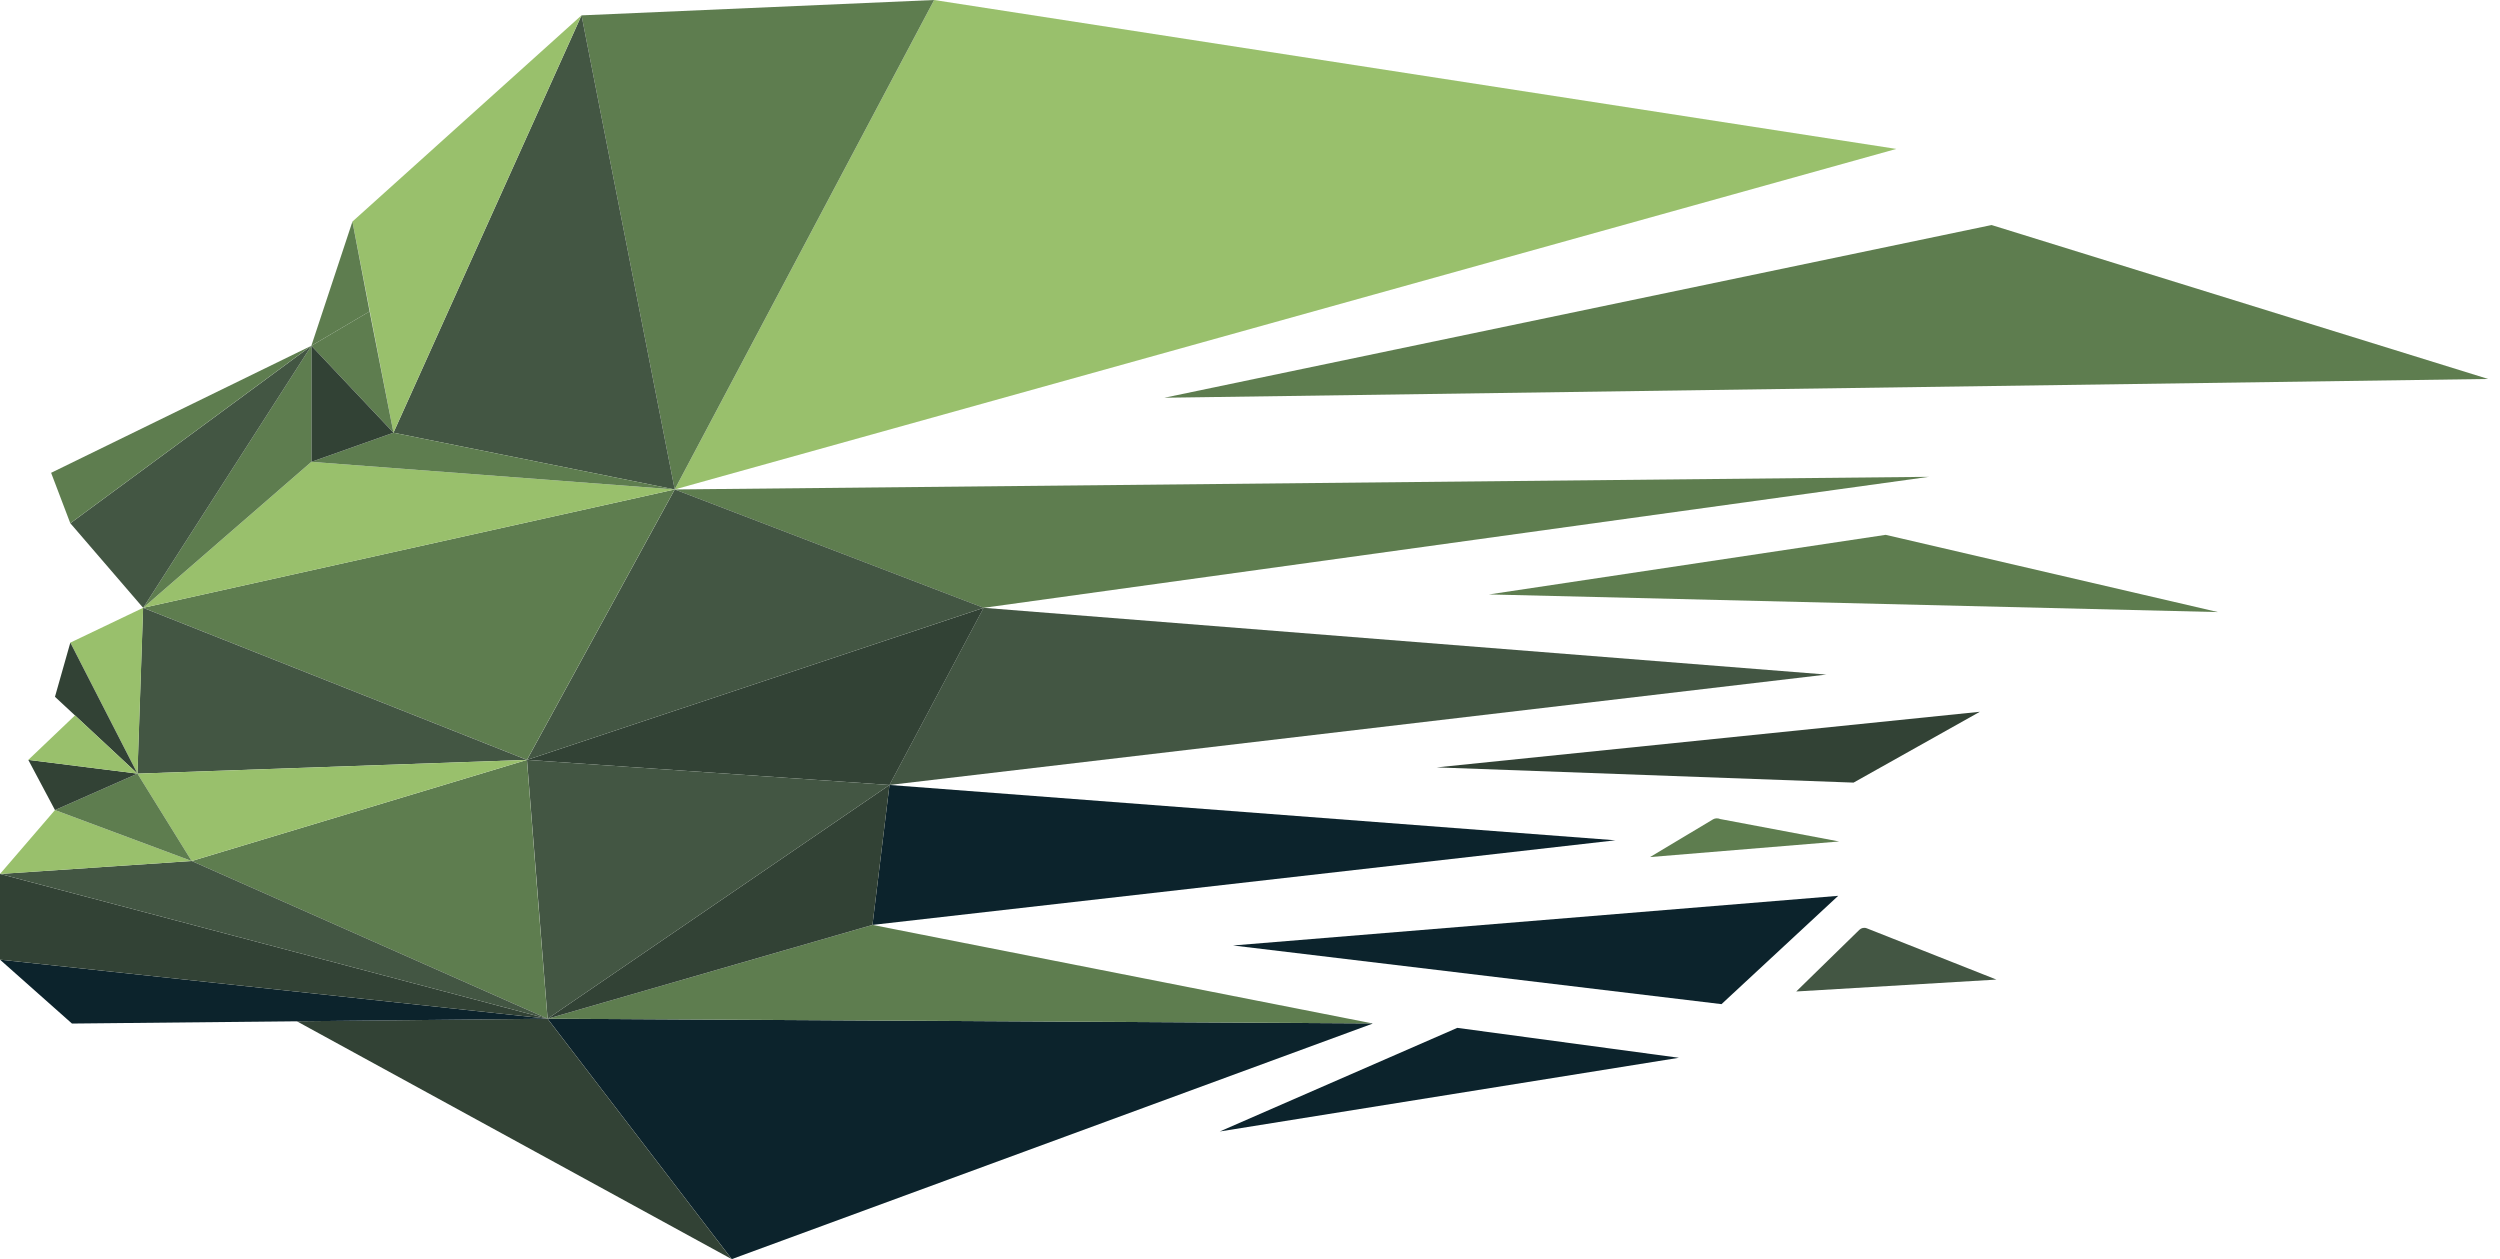
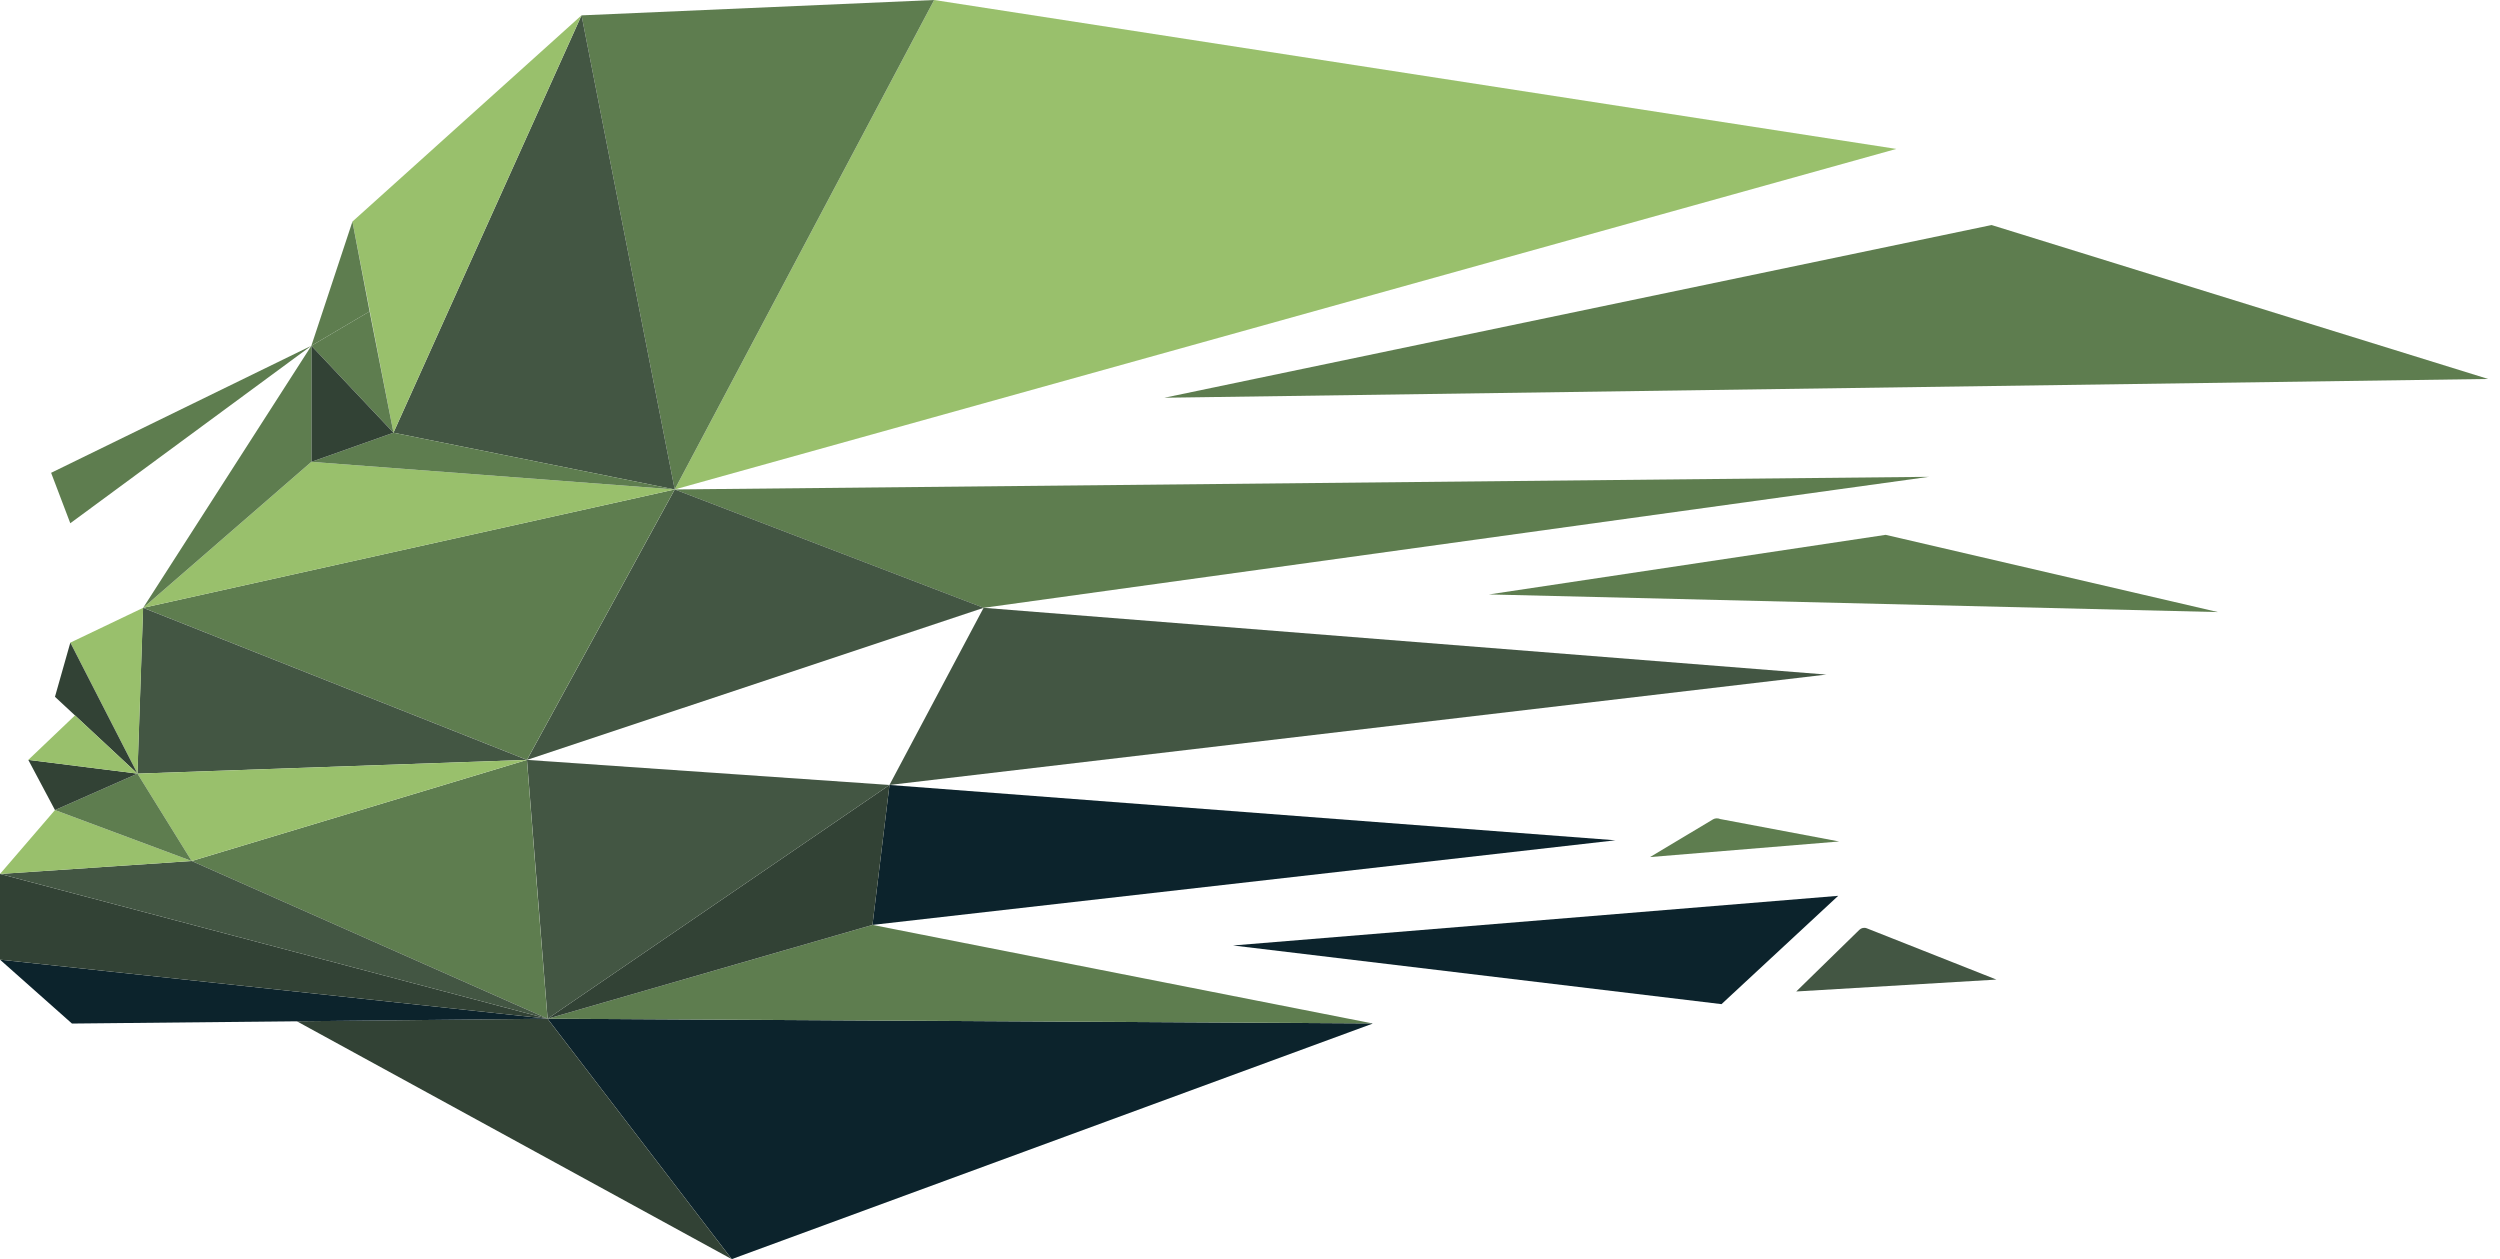
<svg xmlns="http://www.w3.org/2000/svg" width="137" height="69" viewBox="0 0 137 69" fill="none">
  <path d="M121.543 33.542L81.598 32.575L103.334 29.309L121.543 33.542Z" fill="#5E7D4F" />
-   <path d="M92.004 57.966L66.844 62.005L79.859 56.327L92.004 57.966Z" fill="#0C232C" />
  <path d="M109.404 53.681L98.434 54.333L101.893 50.954C102.001 50.848 102.161 50.816 102.302 50.872" fill="#435643" />
  <path d="M94.271 44.884L100.787 46.113L90.422 46.967L93.879 44.897C93.987 44.833 94.141 44.827 94.271 44.884Z" fill="#5E7D4F" />
  <path d="M136.35 20.767L63.809 21.796L109.138 12.332L136.35 20.767Z" fill="#5E7D4F" />
-   <path d="M108.496 39.005L101.575 42.887L78.727 42.053L108.496 39.005Z" fill="#324235" />
  <path d="M103.919 8.161L36.973 26.822L51.191 -0L103.919 8.161Z" fill="#99C06C" />
  <path d="M105.705 26.13L53.9 33.309L36.973 26.822L105.705 26.13Z" fill="#5E7D4F" />
  <path d="M100.733 49.091L94.338 55.027L67.57 51.812L100.733 49.091Z" fill="#0C232C" />
  <path d="M100.082 36.966L48.742 43.016L53.901 33.308L100.082 36.966Z" fill="#435643" />
  <path d="M88.524 46.048L47.812 50.685L48.744 43.016L88.524 46.048Z" fill="#0C232C" />
  <path d="M75.204 56.082V56.1L40.101 69L30.008 55.826L75.204 56.082Z" fill="#0C232C" />
  <path d="M75.204 56.082L30.008 55.826L47.812 50.685L75.204 56.082Z" fill="#5E7D4F" />
-   <path d="M53.904 33.308L48.745 43.016L28.879 41.642L53.904 33.308Z" fill="#324235" />
+   <path d="M53.904 33.308L48.745 43.016L53.904 33.308Z" fill="#324235" />
  <path d="M53.904 33.308L28.879 41.642L36.977 26.822L53.904 33.308Z" fill="#435643" />
  <path d="M51.191 -0L36.973 26.822L31.867 0.842L51.191 -0Z" fill="#5E7D4F" />
  <path d="M47.812 50.684L30.008 55.826L48.744 43.016L47.812 50.684Z" fill="#324235" />
  <path d="M48.745 43.016L30.009 55.826L30.008 55.806L28.879 41.642L48.745 43.016Z" fill="#435643" />
  <path d="M31.868 0.842L36.974 26.822L21.562 23.713L31.868 0.842Z" fill="#435643" />
  <path d="M36.973 26.822L28.875 41.642C28.873 41.642 28.873 41.639 28.871 41.639L7.844 33.308L36.973 26.822Z" fill="#5E7D4F" />
  <path d="M36.973 26.822L7.844 33.309L17.062 25.31L36.973 26.822Z" fill="#99C06C" />
  <path d="M36.973 26.822L17.062 25.31L21.562 23.713L36.973 26.822Z" fill="#5E7D4F" />
  <path d="M31.866 0.841L21.561 23.712L19.312 12.143L31.866 0.841Z" fill="#99C06C" />
  <path d="M30.004 55.806L30.006 55.826L10.504 47.183L28.875 41.642C28.875 41.642 29.948 55.229 30.004 55.806Z" fill="#5E7D4F" />
  <path d="M30.006 55.826L40.098 69L16.266 55.966L30.006 55.826Z" fill="#324235" />
  <path d="M30.007 55.826L3.944 56.091L0 52.59L30.007 55.826Z" fill="#0C232C" />
  <path d="M30.007 55.826L0 52.589V47.892L30.007 55.826Z" fill="#324235" />
  <path d="M30.007 55.826L0 47.892L10.505 47.183L30.007 55.826Z" fill="#435643" />
  <path d="M28.869 41.64C28.867 41.64 28.867 41.64 28.865 41.642L7.531 42.395L7.841 33.308L28.869 41.64Z" fill="#435643" />
  <path d="M7.531 42.395L28.865 41.642C28.863 41.642 28.863 41.644 28.861 41.645L10.501 47.183L7.531 42.395Z" fill="#99C06C" />
  <path d="M20.254 17.064L21.562 23.712L17.062 18.948L20.254 17.064Z" fill="#5E7D4F" />
  <path d="M17.062 18.948L21.562 23.713L17.062 25.31V18.948Z" fill="#324235" />
  <path d="M19.313 12.145L20.254 17.066L17.062 18.949L19.313 12.145Z" fill="#5E7D4F" />
  <path d="M17.062 18.949V25.31L7.844 33.309L17.062 18.949Z" fill="#5E7D4F" />
-   <path d="M17.064 18.949L7.845 33.309L3.855 28.674L17.064 18.949Z" fill="#435643" />
  <path d="M17.06 18.948L3.852 28.674L2.801 25.91L17.06 18.948Z" fill="#5E7D4F" />
  <path d="M10.505 47.183L0 47.893L3.013 44.391L10.505 47.183Z" fill="#99C06C" />
  <path d="M10.503 47.183L7.533 42.395L3.012 44.391L10.503 47.183Z" fill="#5E7D4F" />
  <path d="M7.845 33.308L7.535 42.395L3.855 35.215L7.845 33.308Z" fill="#99C06C" />
  <path d="M3.854 35.215L7.533 42.395L3.012 38.184L3.854 35.215Z" fill="#324235" />
  <path d="M7.534 42.395L3.013 44.391L1.551 41.642L7.534 42.395Z" fill="#324235" />
  <path d="M7.534 42.395L1.551 41.642L4.108 39.205L7.534 42.395Z" fill="#99C06C" />
</svg>